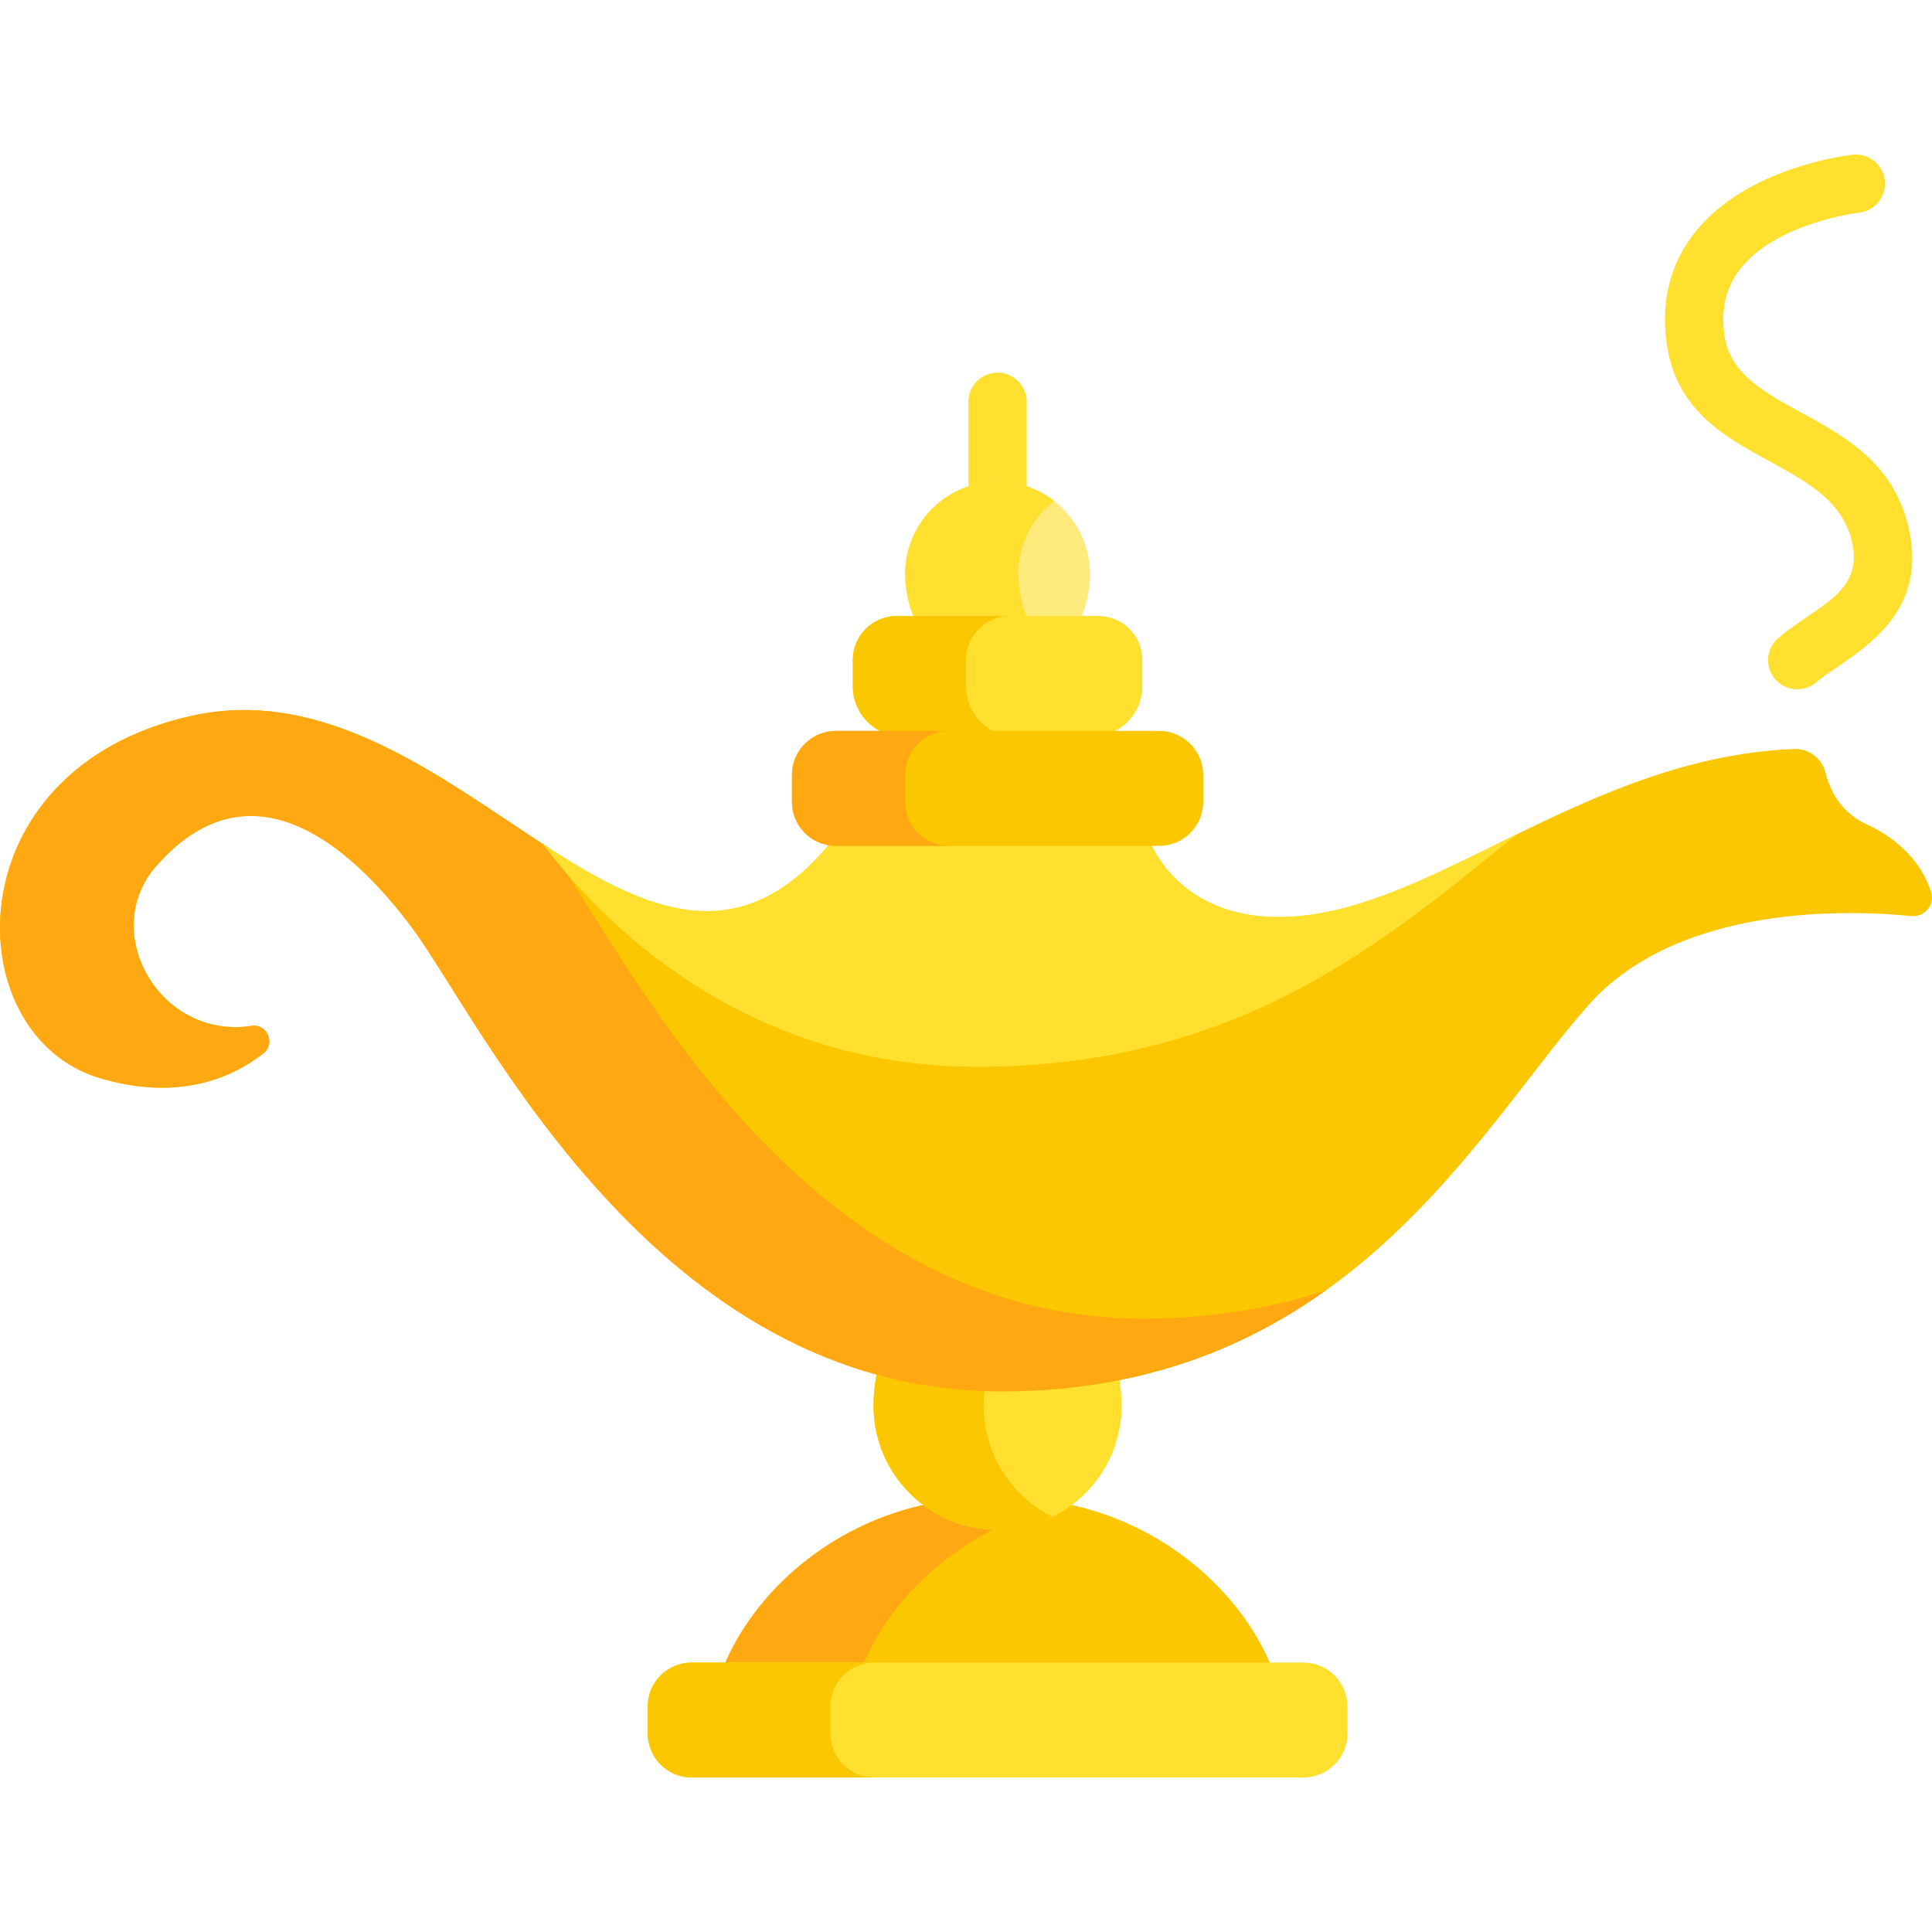
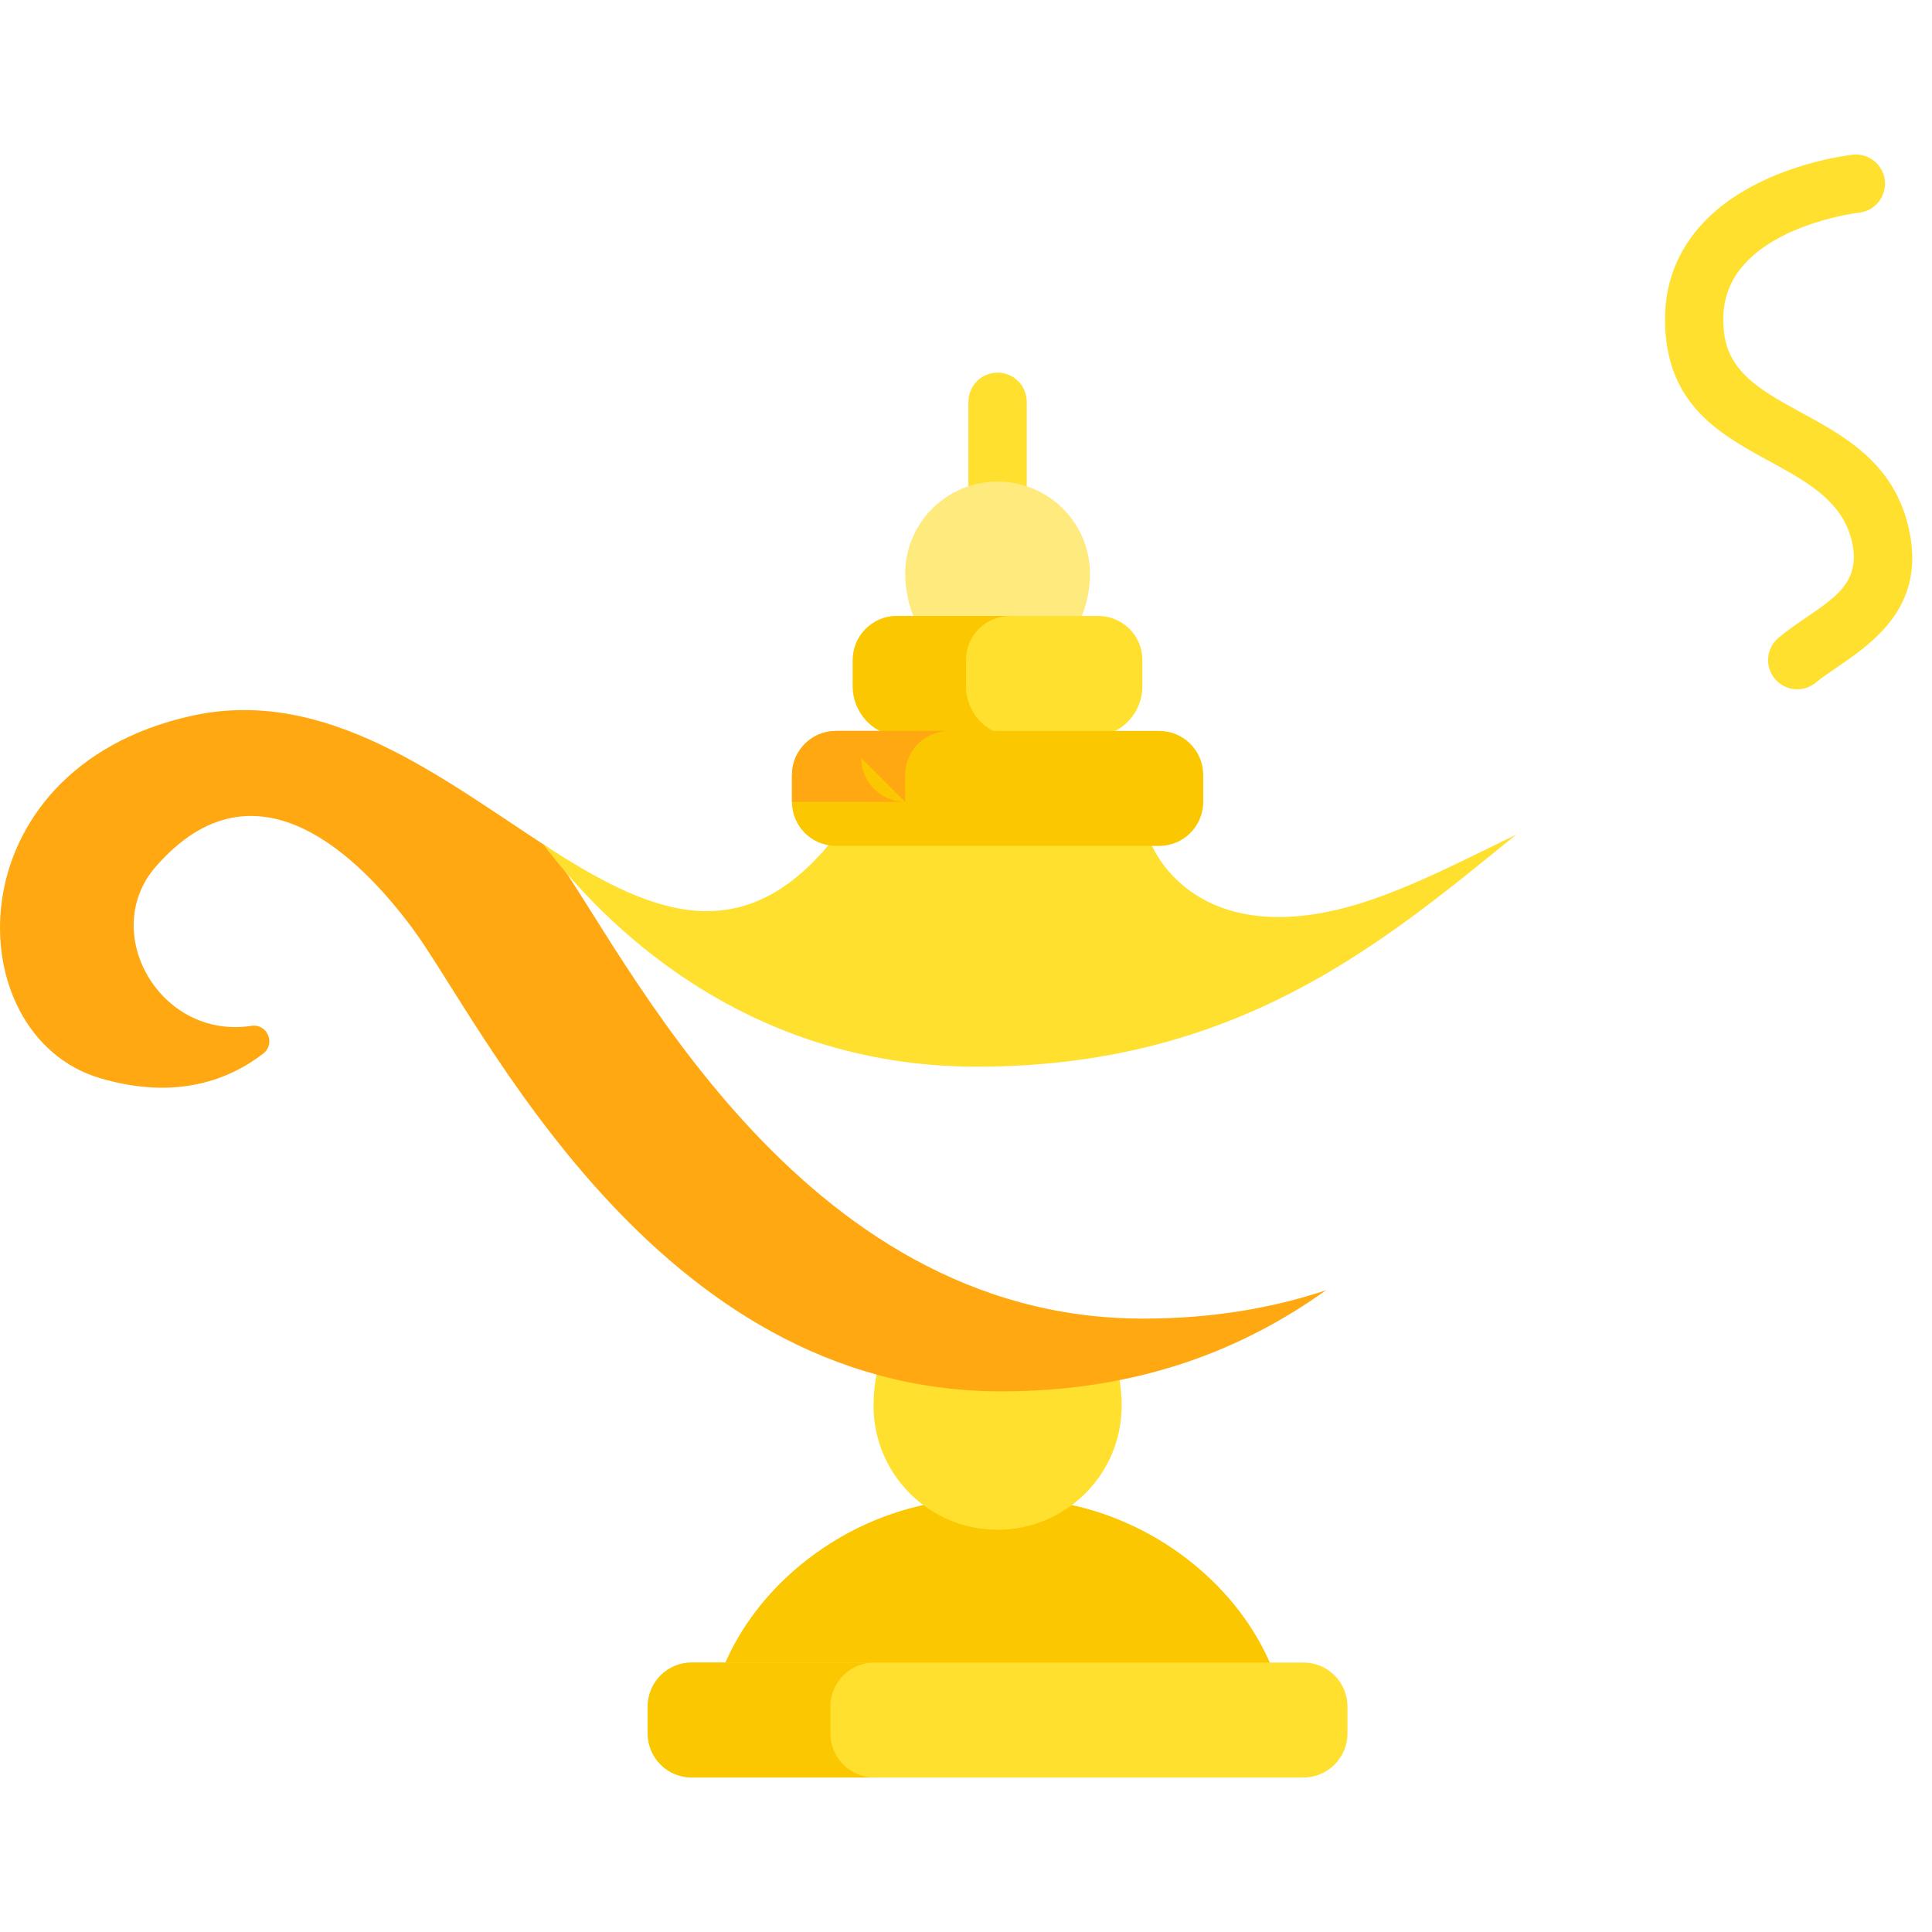
<svg xmlns="http://www.w3.org/2000/svg" id="Capa_1" enable-background="new 0 0 512 512" height="512" viewBox="0 0 512 512" width="512">
  <g>
    <path d="m282.956 398.611c-5.288 3.631-11.687 5.759-18.586 5.759s-13.299-2.129-18.586-5.759c-25.322 5.202-45.655 22.844-53.979 43.006h145.13c-8.324-20.162-28.657-37.804-53.979-43.006z" fill="#fbc700" />
    <g>
-       <path d="m265.351 404.332c-.328.01-.651.038-.981.038-6.899 0-13.299-2.129-18.586-5.759-25.322 5.202-45.655 22.845-53.979 43.006h36.743c6.338-15.35 19.641-29.233 36.803-37.285z" fill="#ffa812" />
-     </g>
+       </g>
    <path d="m345.43 440.587h-162.12c-6.442 0-11.664 5.222-11.664 11.663v7.137c0 6.442 5.222 11.664 11.664 11.664h162.12c6.442 0 11.664-5.222 11.664-11.664v-7.137c0-6.441-5.222-11.663-11.664-11.663z" fill="#ffe02f" />
    <path d="m220.065 459.387v-7.137c0-6.441 5.222-11.664 11.664-11.664h-48.419c-6.442 0-11.664 5.222-11.664 11.664v7.137c0 6.442 5.222 11.664 11.664 11.664h48.419c-6.442 0-11.664-5.222-11.664-11.664z" fill="#fbc700" />
    <path d="m265.328 367.695c-11.666 0-22.584-1.58-32.799-4.381-.672 2.614-1.039 6.381-1.039 9.206 0 18.159 14.721 32.88 32.88 32.88s32.88-14.721 32.88-32.88c0-2.316-.255-5.601-.712-7.781-9.616 1.903-19.986 2.956-31.21 2.956z" fill="#ffe02f" />
    <g>
-       <path d="m260.678 372.52c0-1.476.102-3.208.294-4.899-10.039-.342-19.511-1.857-28.444-4.307-.672 2.614-1.039 6.381-1.039 9.206 0 18.159 14.721 32.88 32.88 32.88 5.243 0 10.196-1.233 14.594-3.416-10.834-5.377-18.285-16.548-18.285-29.464z" fill="#fbc700" />
-     </g>
+       </g>
    <g>
      <path d="m264.37 142.449c-4.267 0-7.726-3.459-7.726-7.726v-28.245c0-4.268 3.459-7.726 7.726-7.726s7.726 3.459 7.726 7.726v28.245c0 4.267-3.459 7.726-7.726 7.726z" fill="#ffe02f" />
    </g>
    <g>
      <path d="m470.352 179.891c-2.732-3.278-2.289-8.15.989-10.882 10.101-8.418 21.949-11.789 19.664-24.409-4.516-24.939-45.169-20.618-49.403-54.217-1.387-10.999 1.152-20.679 7.547-28.772 13.743-17.389 40.703-20.491 41.843-20.614 4.246-.476 8.054 2.607 8.513 6.85.459 4.238-2.603 8.047-6.84 8.511-.43.05-21.793 2.636-31.422 14.871-3.759 4.777-5.169 10.41-4.31 17.22 2.9 23.006 43.096 19.256 49.278 53.397 4.265 23.551-16.756 32.18-24.976 39.033-3.279 2.732-8.15 2.291-10.883-.988z" fill="#ffe02f" />
    </g>
-     <path d="m511.772 236.44c-2.301-7.279-8.144-13.941-17.223-18.059-6.82-3.093-9.646-9.123-10.815-13.747-.948-3.751-4.457-6.303-8.322-6.148-30.241 1.207-56.331 14.204-80.005 25.833-33.592 27.255-71.546 56.303-136.503 56.303-58.35 0-94.841-34.02-111.67-54.761-28.532-18.225-59.874-44.287-96.488-36.154-63.712 14.152-62.205 84.702-24.328 95.988 20.304 6.05 34.435.375 43.323-6.468 3.397-2.616 1.122-8.014-3.116-7.363-24.262 3.722-40.486-24.843-25.311-42.228 26.658-30.541 54.473-1.763 67.871 16.217 18.344 24.618 63.992 122.874 156.143 122.874 90.836 0 125.917-68.752 155.533-102.247 23.882-27.009 69.084-25.361 85.694-23.71 3.494.346 6.276-2.982 5.217-6.33z" fill="#fbc700" />
    <g>
      <path d="m302.93 349.446c-92.151 0-137.798-98.255-156.143-122.874-.477-.641-.98-1.299-1.493-1.964-28.013-18.138-58.761-42.852-94.548-34.903-63.712 14.152-62.205 84.702-24.328 95.988 20.304 6.05 34.435.375 43.323-6.468 3.397-2.616 1.122-8.014-3.116-7.363-24.262 3.722-40.486-24.843-25.311-42.228 26.658-30.541 54.473-1.763 67.871 16.217 18.344 24.618 63.992 122.874 156.143 122.874 36.683 0 64.27-11.215 86.079-26.79-14.175 4.723-30.195 7.511-48.477 7.511z" fill="#ffa812" />
    </g>
    <path d="m286.191 164.272c1.706-3.339 2.674-8.147 2.674-12.154 0-13.528-10.966-24.494-24.494-24.494s-24.494 10.966-24.494 24.494c0 4.007.968 8.815 2.674 12.154z" fill="#ffea7e" />
    <g fill="#ffe02f">
-       <path d="m279.371 132.762c-4.145-3.217-9.347-5.137-15.001-5.137-13.528 0-24.494 10.966-24.494 24.494 0 4.007.968 8.815 2.674 12.154h30.001c-1.706-3.339-2.674-8.147-2.674-12.154 0-7.875 3.72-14.876 9.494-19.357z" />
-       <path d="m258.904 282.681c69.102 0 107.646-32.874 142.887-61.492-18.12 8.841-34.792 17.572-50.74 20.609-37.02 7.051-46.187-18.659-46.187-18.659h-84.618c-24.214 29.626-48.936 18.453-76.284.606 15.059 19.947 52.479 58.936 114.942 58.936z" />
      <path d="m258.904 282.681c69.102 0 107.646-32.874 142.887-61.492-18.12 8.841-34.792 17.572-50.74 20.609-37.02 7.051-46.187-18.659-46.187-18.659h-84.618c-24.214 29.626-48.936 18.453-76.284.606 15.059 19.947 52.479 58.936 114.942 58.936z" />
      <path d="m302.741 182.042v-7.137c0-6.442-5.222-11.664-11.664-11.664h-53.416c-6.442 0-11.664 5.222-11.664 11.664v7.137c0 6.442 5.222 12.694 11.664 12.694h53.416c6.442 0 11.664-6.252 11.664-12.694z" />
    </g>
    <path d="m256 182.042v-7.137c0-6.441 5.222-11.663 11.664-11.663h-30.001c-6.442 0-11.663 5.222-11.663 11.663v7.137c0 6.441 5.222 12.694 11.663 12.694h30.001c-6.442 0-11.664-6.252-11.664-12.694z" fill="#fbc700" />
    <path d="m307.202 193.706h-85.664c-6.442 0-11.664 5.222-11.664 11.664v7.137c0 6.442 5.222 11.664 11.664 11.664h85.664c6.442 0 11.664-5.222 11.664-11.664v-7.137c-.001-6.442-5.223-11.664-11.664-11.664z" fill="#fbc700" />
-     <path d="m239.876 212.506v-7.137c0-6.442 5.222-11.663 11.663-11.663h-30.001c-6.442 0-11.663 5.222-11.663 11.663v7.137c0 6.442 5.222 11.664 11.663 11.664h30.001c-6.441 0-11.663-5.222-11.663-11.664z" fill="#ffa812" />
+     <path d="m239.876 212.506v-7.137c0-6.442 5.222-11.663 11.663-11.663h-30.001c-6.442 0-11.663 5.222-11.663 11.663v7.137h30.001c-6.441 0-11.663-5.222-11.663-11.664z" fill="#ffa812" />
  </g>
</svg>